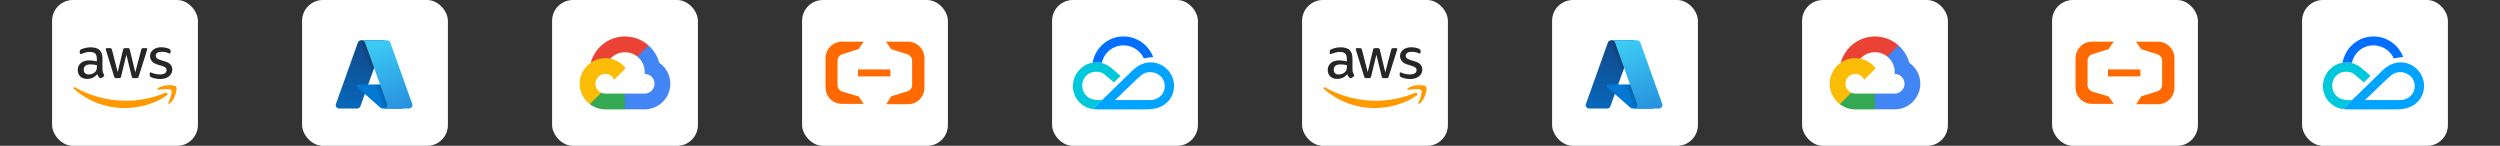
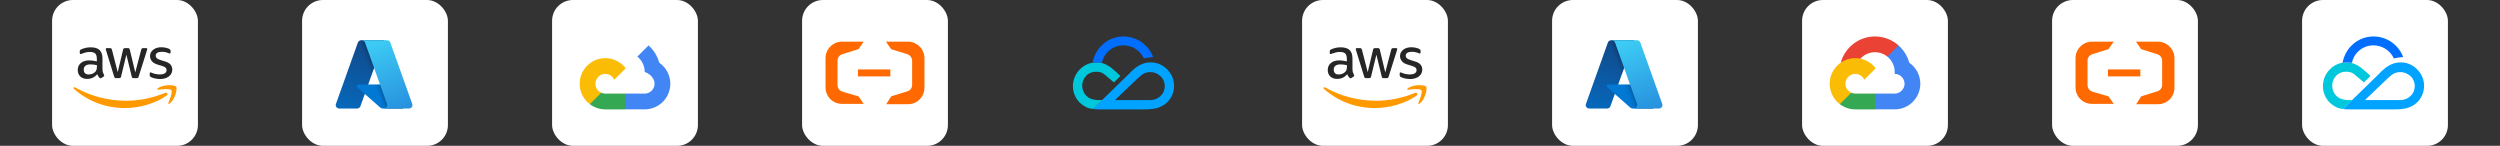
<svg xmlns="http://www.w3.org/2000/svg" width="960" height="56" viewBox="0 0 960 56" fill="none">
  <rect x="0" y="0" width="960" height="56" fill="#333333" stroke="none" />
  <rect x="20" width="56" height="56" rx="8" fill="white" />
  <path d="M39.372 26.624C39.372 27.104 39.424 27.494 39.516 27.78C39.622 28.064 39.752 28.376 39.936 28.714C39.995 28.803 40.028 28.907 40.03 29.014C40.03 29.142 39.95 29.274 39.78 29.402L38.95 29.948C38.85 30.02 38.731 30.061 38.608 30.066C38.476 30.066 38.344 30 38.214 29.884C38.037 29.696 37.878 29.49 37.74 29.272C37.593 29.022 37.457 28.767 37.332 28.506C36.304 29.702 35.014 30.298 33.462 30.298C32.356 30.298 31.474 29.988 30.83 29.364C30.184 28.74 29.856 27.908 29.856 26.87C29.856 25.766 30.25 24.87 31.054 24.194C31.856 23.52 32.922 23.182 34.278 23.182C34.726 23.182 35.186 23.222 35.672 23.286C36.181 23.358 36.686 23.454 37.186 23.572V22.624C37.186 21.636 36.976 20.948 36.566 20.544C36.146 20.144 35.436 19.948 34.422 19.948C33.962 19.948 33.488 20 33.002 20.116C32.514 20.234 32.042 20.376 31.58 20.558C31.43 20.625 31.277 20.682 31.12 20.728C31.051 20.75 30.98 20.764 30.908 20.768C30.724 20.768 30.632 20.636 30.632 20.364V19.728C30.632 19.52 30.658 19.364 30.724 19.272C30.823 19.154 30.95 19.061 31.092 19C31.552 18.766 32.106 18.572 32.752 18.416C33.422 18.246 34.112 18.162 34.804 18.168C36.37 18.168 37.516 18.52 38.252 19.22C38.976 19.922 39.344 20.986 39.344 22.416V26.624H39.372ZM34.028 28.598C34.462 28.598 34.908 28.518 35.384 28.364C35.858 28.208 36.278 27.922 36.634 27.532C36.844 27.286 37.002 27.012 37.082 26.702C37.172 26.332 37.215 25.953 37.212 25.572V25.026C36.813 24.93 36.409 24.857 36.002 24.806C35.591 24.754 35.178 24.727 34.764 24.726C33.884 24.726 33.238 24.896 32.804 25.246C32.37 25.598 32.158 26.09 32.158 26.74C32.158 27.35 32.318 27.806 32.646 28.116C32.962 28.442 33.422 28.596 34.026 28.596L34.028 28.598ZM44.596 30C44.36 30 44.202 29.96 44.096 29.87C43.99 29.792 43.898 29.61 43.82 29.364L40.726 19.324C40.666 19.156 40.626 18.982 40.608 18.804C40.608 18.598 40.714 18.48 40.924 18.48H42.214C42.464 18.48 42.634 18.52 42.728 18.61C42.832 18.69 42.912 18.87 42.99 19.116L45.202 27.716L47.254 19.116C47.32 18.856 47.4 18.688 47.504 18.61C47.662 18.514 47.847 18.469 48.032 18.48H49.084C49.334 18.48 49.504 18.52 49.61 18.61C49.716 18.69 49.808 18.87 49.86 19.116L51.94 27.818L54.216 19.118C54.296 18.858 54.388 18.688 54.48 18.61C54.634 18.514 54.814 18.469 54.994 18.48H56.218C56.428 18.48 56.546 18.584 56.546 18.806C56.533 18.988 56.492 19.168 56.426 19.338L53.256 29.378C53.176 29.638 53.086 29.806 52.98 29.882C52.831 29.977 52.656 30.023 52.48 30.014H51.348C51.098 30.014 50.928 29.974 50.822 29.882C50.716 29.792 50.624 29.622 50.572 29.362L48.532 20.986L46.504 29.35C46.438 29.61 46.36 29.78 46.254 29.87C46.15 29.96 45.964 30 45.728 30H44.596ZM61.508 30.35C60.824 30.35 60.14 30.272 59.482 30.116C58.822 29.96 58.31 29.792 57.968 29.596C57.758 29.48 57.612 29.35 57.56 29.234C57.509 29.119 57.482 28.995 57.48 28.87V28.208C57.48 27.936 57.586 27.806 57.784 27.806C57.864 27.806 57.942 27.818 58.02 27.846C58.1 27.87 58.218 27.922 58.35 27.974C58.796 28.168 59.284 28.324 59.798 28.428C60.324 28.532 60.838 28.584 61.364 28.584C62.192 28.584 62.838 28.442 63.284 28.156C63.719 27.899 63.982 27.427 63.97 26.922C63.978 26.584 63.85 26.256 63.614 26.014C63.378 25.766 62.93 25.546 62.284 25.338L60.376 24.754C59.416 24.454 58.704 24.014 58.27 23.428C57.522 22.477 57.405 21.174 57.968 20.104C58.204 19.688 58.52 19.324 58.916 19.038C59.327 18.732 59.79 18.503 60.284 18.364C60.81 18.208 61.364 18.144 61.944 18.144C62.232 18.144 62.534 18.156 62.824 18.194C63.128 18.234 63.404 18.286 63.68 18.338C63.942 18.402 64.192 18.468 64.43 18.546C64.666 18.624 64.85 18.702 64.982 18.78C65.137 18.857 65.272 18.967 65.378 19.104C65.458 19.208 65.496 19.35 65.496 19.532V20.142C65.496 20.416 65.39 20.558 65.194 20.558C65.019 20.538 64.849 20.486 64.694 20.402C63.897 20.055 63.035 19.882 62.166 19.896C61.416 19.896 60.824 20.012 60.416 20.26C60.008 20.506 59.796 20.884 59.796 21.416C59.79 21.766 59.934 22.1 60.192 22.336C60.456 22.584 60.942 22.832 61.64 23.052L63.508 23.636C64.456 23.936 65.14 24.35 65.548 24.882C65.956 25.416 66.154 26.026 66.154 26.702C66.154 27.26 66.034 27.766 65.812 28.208C65.576 28.648 65.26 29.04 64.852 29.35C64.417 29.685 63.922 29.932 63.392 30.078C62.782 30.263 62.146 30.355 61.508 30.35Z" fill="#262627" />
  <path d="M63.996 36.663C59.666 39.819 53.376 41.494 47.966 41.494C40.386 41.494 33.554 38.728 28.394 34.13C27.986 33.766 28.354 33.272 28.842 33.558C34.422 36.754 41.306 38.688 48.426 38.688C53.23 38.688 58.506 37.703 63.364 35.676C64.088 35.35 64.706 36.142 63.996 36.663Z" fill="#FF9900" />
  <path d="M65.8 34.636C65.246 33.936 62.14 34.298 60.732 34.468C60.312 34.52 60.244 34.156 60.626 33.884C63.1 32.168 67.166 32.664 67.642 33.234C68.114 33.819 67.51 37.832 65.194 39.755C64.838 40.052 64.494 39.896 64.654 39.507C65.18 38.22 66.352 35.327 65.798 34.636H65.8Z" fill="#FF9900" />
  <rect x="116" width="56" height="56" rx="8" fill="white" />
  <path d="M138.742 15.446H147.466L138.41 40.786C138.314 41.05 138.137 41.276 137.904 41.432C137.664 41.594 137.381 41.68 137.092 41.68H130.304C130.084 41.68 129.868 41.63 129.67 41.534C129.476 41.441 129.307 41.304 129.176 41.134C129.047 40.968 128.963 40.773 128.93 40.566C128.897 40.359 128.917 40.147 128.988 39.95L137.424 16.34C137.519 16.076 137.697 15.849 137.93 15.692C138.17 15.531 138.453 15.445 138.742 15.446Z" fill="url(#paint0_linear_145_4076)" />
  <path d="M151.42 32.44H137.584C137.456 32.44 137.331 32.477 137.224 32.546C137.119 32.613 137.036 32.711 136.988 32.826C136.941 32.938 136.93 33.062 136.958 33.18C136.987 33.3 137.053 33.408 137.146 33.49L146.036 41.324C146.294 41.552 146.636 41.68 146.988 41.68H154.822L151.416 32.44H151.42Z" fill="#0078D4" />
  <path d="M138.742 15.446C138.45 15.444 138.163 15.531 137.922 15.696C137.688 15.856 137.513 16.088 137.422 16.356L128.998 39.926C128.922 40.124 128.897 40.338 128.928 40.548C128.958 40.759 129.041 40.957 129.17 41.126C129.298 41.296 129.47 41.436 129.666 41.534C129.865 41.631 130.084 41.681 130.306 41.68H137.272C137.528 41.637 137.769 41.529 137.972 41.366C138.171 41.209 138.324 41 138.412 40.762L140.092 36.086L146.092 41.372C146.348 41.57 146.662 41.679 146.986 41.68H154.79L151.368 32.442L141.39 32.444L147.496 15.444H138.744L138.742 15.446Z" fill="url(#paint1_linear_145_4076)" />
  <path d="M149.884 16.338C149.788 16.074 149.611 15.848 149.378 15.692C149.139 15.531 148.856 15.445 148.568 15.446H138.846C139.136 15.446 139.42 15.532 139.656 15.692C139.889 15.848 140.066 16.074 140.162 16.338L148.6 39.948C148.671 40.145 148.691 40.357 148.659 40.564C148.626 40.771 148.541 40.967 148.412 41.132C148.281 41.303 148.112 41.441 147.918 41.534C147.72 41.63 147.504 41.68 147.284 41.68H157.004C157.224 41.68 157.444 41.63 157.64 41.534C157.834 41.441 158.003 41.304 158.134 41.134C158.26 40.967 158.343 40.771 158.376 40.564C158.408 40.358 158.389 40.146 158.32 39.948L149.884 16.338Z" fill="url(#paint2_linear_145_4076)" />
  <rect x="212" width="56" height="56" rx="8" fill="white" />
-   <path d="M244.748 21.74L245.862 21.758L248.892 18.728L249.038 17.444C246.551 15.224 243.334 13.998 240 14C233.72 14 228.424 18.27 226.856 24.056C227.186 23.826 227.894 23.998 227.894 23.998L233.948 23.002C233.948 23.002 234.258 22.488 234.416 22.514C235.714 21.09 237.507 20.216 239.428 20.071C241.349 19.926 243.253 20.521 244.75 21.734V21.738L244.748 21.74Z" fill="#EA4335" />
-   <path d="M253.146 24.068C252.45 21.507 251.021 19.205 249.036 17.444L244.746 21.734C245.627 22.442 246.338 23.338 246.826 24.356C247.314 25.375 247.568 26.49 247.568 27.62V28.376C249.654 28.376 251.35 30.076 251.35 32.158C251.35 34.246 249.65 35.94 247.57 35.94H240.004L239.246 36.702V41.242L240.004 41.996H247.568C250.176 41.992 252.675 40.955 254.519 39.111C256.363 37.267 257.4 34.768 257.404 32.16C257.402 30.567 257.013 28.999 256.271 27.589C255.529 26.18 254.458 24.972 253.146 24.068Z" fill="#4285F4" />
+   <path d="M253.146 24.068C252.45 21.507 251.021 19.205 249.036 17.444L244.746 21.734C245.627 22.442 246.338 23.338 246.826 24.356C247.314 25.375 247.568 26.49 247.568 27.62C249.654 28.376 251.35 30.076 251.35 32.158C251.35 34.246 249.65 35.94 247.57 35.94H240.004L239.246 36.702V41.242L240.004 41.996H247.568C250.176 41.992 252.675 40.955 254.519 39.111C256.363 37.267 257.4 34.768 257.404 32.16C257.402 30.567 257.013 28.999 256.271 27.589C255.529 26.18 254.458 24.972 253.146 24.068Z" fill="#4285F4" />
  <path d="M232.432 42H239.992V35.94H232.432C231.894 35.94 231.364 35.826 230.876 35.602L229.784 35.938L226.754 38.966L226.488 39.99C228.196 41.293 230.284 41.998 232.432 41.996V42Z" fill="#34A853" />
  <path d="M232.432 22.328C229.824 22.332 227.325 23.369 225.481 25.213C223.637 27.057 222.6 29.556 222.596 32.164C222.596 33.682 222.948 35.179 223.624 36.538C224.3 37.897 225.281 39.08 226.492 39.996L230.878 35.61C230.215 35.31 229.652 34.826 229.257 34.215C228.861 33.604 228.651 32.892 228.65 32.164C228.65 30.076 230.35 28.38 232.43 28.38C233.966 28.38 235.284 29.306 235.88 30.61L240.266 26.224C239.35 25.013 238.166 24.031 236.807 23.355C235.448 22.679 233.95 22.328 232.432 22.328Z" fill="#FBBC05" />
  <rect x="308" width="56" height="56" rx="8" fill="white" />
  <path d="M329.448 26.666H341.896V29.334H329.448V26.666Z" fill="#FF6900" />
  <path d="M348.608 16H340.2L342.212 18.88L348.368 20.8C349.552 21.16 350.262 22.24 350.262 23.32V32.56C350.262 33.76 349.552 34.72 348.368 35.08L342.214 37L340.318 40H348.724C352.276 40 354.998 37.12 354.998 33.64V22.36C354.993 20.67 354.317 19.05 353.119 17.858C351.921 16.666 350.298 15.997 348.608 16ZM323.51 35.2C322.967 35.037 322.49 34.704 322.149 34.251C321.809 33.797 321.622 33.247 321.616 32.68V23.32C321.616 22.12 322.328 21.16 323.51 20.8L329.666 18.88L331.68 16H323.274C319.842 16 317 18.88 317 22.36V33.52C317 37.12 319.84 39.88 323.274 39.88H331.68L329.666 37L323.51 35.2Z" fill="#FF6900" />
-   <rect x="404" width="56" height="56" rx="8" fill="white" />
  <path d="M445.634 36.866C445.008 37.492 443.758 38.426 441.576 38.426H428.15C432.208 34.54 435.646 31.274 435.962 30.958C436.558 30.356 437.182 29.788 437.836 29.25C439.402 27.85 440.644 27.69 441.742 27.69C443.3 27.69 444.548 28.316 445.648 29.242C447.822 31.266 447.824 34.85 445.634 36.866ZM448.29 26.75C447.473 25.868 446.482 25.164 445.38 24.682C444.278 24.2 443.089 23.951 441.886 23.95C439.702 23.95 437.828 24.734 436.106 25.976C435.474 26.6 434.54 27.216 433.758 28.15C433.134 28.776 419.708 41.842 419.708 41.842C420.49 42 421.424 42 422.208 42H439.228C440.478 42 441.418 42 442.352 41.842C444.504 41.685 446.54 40.807 448.132 39.35C451.722 35.934 451.722 30.182 448.29 26.75Z" fill="#00A3FF" />
  <path d="M426.428 25.818C424.712 24.576 422.988 23.95 420.964 23.95C419.761 23.951 418.572 24.2 417.47 24.682C416.368 25.164 415.377 25.868 414.56 26.75C412.891 28.464 411.971 30.771 412.001 33.163C412.031 35.555 413.009 37.838 414.72 39.51C416.276 40.91 417.84 41.684 419.716 41.842L423.304 38.418H421.274C419.242 38.266 417.992 37.642 417.216 36.866C416.182 35.846 415.587 34.463 415.558 33.011C415.528 31.559 416.066 30.153 417.058 29.092C418.15 28 419.398 27.532 420.964 27.532C421.904 27.532 423.304 27.684 424.712 29.084C425.336 29.708 427.052 30.95 427.678 31.576H427.828L430.168 29.242V29.084C429.084 28 427.368 26.6 426.428 25.818Z" fill="#00C8DC" />
  <path d="M442.826 21.934C441.96 19.608 440.404 17.602 438.367 16.184C436.33 14.766 433.908 14.004 431.426 14C425.336 14 420.498 18.508 419.558 24.108C420.024 24.108 420.498 23.958 421.122 23.958C421.746 23.958 422.53 24.108 423.154 24.108C423.936 20.218 427.368 17.418 431.432 17.418C433.07 17.422 434.674 17.892 436.055 18.773C437.437 19.654 438.54 20.909 439.236 22.392C439.236 22.392 439.394 22.552 439.394 22.392C440.478 22.242 441.728 21.932 442.826 21.932V21.934Z" fill="#006EFF" />
  <rect x="500" width="56" height="56" rx="8" fill="white" />
  <path d="M519.372 26.624C519.372 27.104 519.424 27.494 519.516 27.78C519.622 28.064 519.752 28.376 519.936 28.714C519.995 28.803 520.028 28.907 520.03 29.014C520.03 29.142 519.95 29.274 519.78 29.402L518.95 29.948C518.85 30.02 518.731 30.061 518.608 30.066C518.476 30.066 518.344 30 518.214 29.884C518.037 29.696 517.878 29.49 517.74 29.272C517.593 29.022 517.457 28.767 517.332 28.506C516.304 29.702 515.014 30.298 513.462 30.298C512.356 30.298 511.474 29.988 510.83 29.364C510.184 28.74 509.856 27.908 509.856 26.87C509.856 25.766 510.25 24.87 511.054 24.194C511.856 23.52 512.922 23.182 514.278 23.182C514.726 23.182 515.186 23.222 515.672 23.286C516.181 23.358 516.686 23.454 517.186 23.572V22.624C517.186 21.636 516.976 20.948 516.566 20.544C516.146 20.144 515.436 19.948 514.422 19.948C513.962 19.948 513.488 20 513.002 20.116C512.514 20.234 512.042 20.376 511.58 20.558C511.43 20.625 511.277 20.682 511.12 20.728C511.051 20.75 510.98 20.764 510.908 20.768C510.724 20.768 510.632 20.636 510.632 20.364V19.728C510.632 19.52 510.658 19.364 510.724 19.272C510.823 19.154 510.95 19.061 511.092 19C511.552 18.766 512.106 18.572 512.752 18.416C513.422 18.246 514.112 18.162 514.804 18.168C516.37 18.168 517.516 18.52 518.252 19.22C518.976 19.922 519.344 20.986 519.344 22.416V26.624H519.372ZM514.028 28.598C514.462 28.598 514.908 28.518 515.384 28.364C515.858 28.208 516.278 27.922 516.634 27.532C516.844 27.286 517.002 27.012 517.082 26.702C517.172 26.332 517.215 25.953 517.212 25.572V25.026C516.813 24.93 516.409 24.857 516.002 24.806C515.591 24.754 515.178 24.727 514.764 24.726C513.884 24.726 513.238 24.896 512.804 25.246C512.37 25.598 512.158 26.09 512.158 26.74C512.158 27.35 512.318 27.806 512.646 28.116C512.962 28.442 513.422 28.596 514.026 28.596L514.028 28.598ZM524.596 30C524.36 30 524.202 29.96 524.096 29.87C523.99 29.792 523.898 29.61 523.82 29.364L520.726 19.324C520.666 19.156 520.626 18.982 520.608 18.804C520.608 18.598 520.714 18.48 520.924 18.48H522.214C522.464 18.48 522.634 18.52 522.728 18.61C522.832 18.69 522.912 18.87 522.99 19.116L525.202 27.716L527.254 19.116C527.32 18.856 527.4 18.688 527.504 18.61C527.662 18.514 527.847 18.469 528.032 18.48H529.084C529.334 18.48 529.504 18.52 529.61 18.61C529.716 18.69 529.808 18.87 529.86 19.116L531.94 27.818L534.216 19.118C534.296 18.858 534.388 18.688 534.48 18.61C534.634 18.514 534.814 18.469 534.994 18.48H536.218C536.428 18.48 536.546 18.584 536.546 18.806C536.533 18.988 536.492 19.168 536.426 19.338L533.256 29.378C533.176 29.638 533.086 29.806 532.98 29.882C532.831 29.977 532.656 30.023 532.48 30.014H531.348C531.098 30.014 530.928 29.974 530.822 29.882C530.716 29.792 530.624 29.622 530.572 29.362L528.532 20.986L526.504 29.35C526.438 29.61 526.36 29.78 526.254 29.87C526.15 29.96 525.964 30 525.728 30H524.596ZM541.508 30.35C540.824 30.35 540.14 30.272 539.482 30.116C538.822 29.96 538.31 29.792 537.968 29.596C537.758 29.48 537.612 29.35 537.56 29.234C537.509 29.119 537.482 28.995 537.48 28.87V28.208C537.48 27.936 537.586 27.806 537.784 27.806C537.864 27.806 537.942 27.818 538.02 27.846C538.1 27.87 538.218 27.922 538.35 27.974C538.796 28.168 539.284 28.324 539.798 28.428C540.324 28.532 540.838 28.584 541.364 28.584C542.192 28.584 542.838 28.442 543.284 28.156C543.719 27.899 543.982 27.427 543.97 26.922C543.978 26.584 543.85 26.256 543.614 26.014C543.378 25.766 542.93 25.546 542.284 25.338L540.376 24.754C539.416 24.454 538.704 24.014 538.27 23.428C537.522 22.477 537.405 21.174 537.968 20.104C538.204 19.688 538.52 19.324 538.916 19.038C539.327 18.732 539.79 18.503 540.284 18.364C540.81 18.208 541.364 18.144 541.944 18.144C542.232 18.144 542.534 18.156 542.824 18.194C543.128 18.234 543.404 18.286 543.68 18.338C543.942 18.402 544.192 18.468 544.43 18.546C544.666 18.624 544.85 18.702 544.982 18.78C545.137 18.857 545.272 18.967 545.378 19.104C545.458 19.208 545.496 19.35 545.496 19.532V20.142C545.496 20.416 545.39 20.558 545.194 20.558C545.019 20.538 544.849 20.486 544.694 20.402C543.897 20.055 543.035 19.882 542.166 19.896C541.416 19.896 540.824 20.012 540.416 20.26C540.008 20.506 539.796 20.884 539.796 21.416C539.79 21.766 539.934 22.1 540.192 22.336C540.456 22.584 540.942 22.832 541.64 23.052L543.508 23.636C544.456 23.936 545.14 24.35 545.548 24.882C545.956 25.416 546.154 26.026 546.154 26.702C546.154 27.26 546.034 27.766 545.812 28.208C545.576 28.648 545.26 29.04 544.852 29.35C544.417 29.685 543.922 29.932 543.392 30.078C542.782 30.263 542.146 30.355 541.508 30.35Z" fill="#262627" />
  <path d="M543.996 36.663C539.666 39.819 533.376 41.494 527.966 41.494C520.386 41.494 513.554 38.728 508.394 34.13C507.986 33.766 508.354 33.272 508.842 33.558C514.422 36.754 521.306 38.688 528.426 38.688C533.23 38.688 538.506 37.703 543.364 35.676C544.088 35.35 544.706 36.142 543.996 36.663Z" fill="#FF9900" />
  <path d="M545.8 34.636C545.246 33.936 542.14 34.298 540.732 34.468C540.312 34.52 540.244 34.156 540.626 33.884C543.1 32.168 547.166 32.664 547.642 33.234C548.114 33.819 547.51 37.832 545.194 39.755C544.838 40.052 544.494 39.896 544.654 39.507C545.18 38.22 546.352 35.327 545.798 34.636H545.8Z" fill="#FF9900" />
  <rect x="596" width="56" height="56" rx="8" fill="white" />
  <path d="M618.742 15.446H627.466L618.41 40.786C618.314 41.05 618.137 41.276 617.904 41.432C617.664 41.594 617.381 41.68 617.092 41.68H610.304C610.084 41.68 609.868 41.63 609.67 41.534C609.476 41.441 609.307 41.304 609.176 41.134C609.047 40.968 608.963 40.773 608.93 40.566C608.897 40.359 608.917 40.147 608.988 39.95L617.424 16.34C617.519 16.076 617.697 15.849 617.93 15.692C618.17 15.531 618.453 15.445 618.742 15.446Z" fill="url(#paint3_linear_145_4076)" />
  <path d="M631.42 32.44H617.584C617.456 32.44 617.331 32.477 617.224 32.546C617.119 32.613 617.036 32.711 616.988 32.826C616.941 32.938 616.93 33.062 616.958 33.18C616.987 33.3 617.053 33.408 617.146 33.49L626.036 41.324C626.294 41.552 626.636 41.68 626.988 41.68H634.822L631.416 32.44H631.42Z" fill="#0078D4" />
  <path d="M618.742 15.446C618.45 15.444 618.163 15.531 617.922 15.696C617.688 15.856 617.513 16.088 617.422 16.356L608.998 39.926C608.922 40.124 608.897 40.338 608.928 40.548C608.958 40.759 609.041 40.957 609.17 41.126C609.298 41.296 609.47 41.436 609.666 41.534C609.865 41.631 610.084 41.681 610.306 41.68H617.272C617.528 41.637 617.769 41.529 617.972 41.366C618.171 41.209 618.324 41 618.412 40.762L620.092 36.086L626.092 41.372C626.348 41.57 626.662 41.679 626.986 41.68H634.79L631.368 32.442L621.39 32.444L627.496 15.444H618.744L618.742 15.446Z" fill="url(#paint4_linear_145_4076)" />
  <path d="M629.884 16.338C629.788 16.074 629.611 15.848 629.378 15.692C629.139 15.531 628.856 15.445 628.568 15.446H618.846C619.136 15.446 619.42 15.532 619.656 15.692C619.889 15.848 620.066 16.074 620.162 16.338L628.6 39.948C628.671 40.145 628.691 40.357 628.659 40.564C628.626 40.771 628.541 40.967 628.412 41.132C628.281 41.303 628.112 41.441 627.918 41.534C627.72 41.63 627.504 41.68 627.284 41.68H637.004C637.224 41.68 637.444 41.63 637.64 41.534C637.834 41.441 638.003 41.304 638.134 41.134C638.26 40.967 638.343 40.771 638.376 40.564C638.408 40.358 638.389 40.146 638.32 39.948L629.884 16.338Z" fill="url(#paint5_linear_145_4076)" />
  <rect x="692" width="56" height="56" rx="8" fill="white" />
  <path d="M724.748 21.74L725.862 21.758L728.892 18.728L729.038 17.444C726.551 15.224 723.334 13.998 720 14C713.72 14 708.424 18.27 706.856 24.056C707.186 23.826 707.894 23.998 707.894 23.998L713.948 23.002C713.948 23.002 714.258 22.488 714.416 22.514C715.714 21.09 717.507 20.216 719.428 20.071C721.349 19.926 723.253 20.521 724.75 21.734V21.738L724.748 21.74Z" fill="#EA4335" />
  <path d="M733.146 24.068C732.45 21.507 731.021 19.205 729.036 17.444L724.746 21.734C725.627 22.442 726.338 23.338 726.826 24.356C727.314 25.375 727.568 26.49 727.568 27.62V28.376C729.654 28.376 731.35 30.076 731.35 32.158C731.35 34.246 729.65 35.94 727.57 35.94H720.004L719.246 36.702V41.242L720.004 41.996H727.568C730.176 41.992 732.675 40.955 734.519 39.111C736.363 37.267 737.4 34.768 737.404 32.16C737.402 30.567 737.013 28.999 736.271 27.589C735.529 26.18 734.458 24.972 733.146 24.068Z" fill="#4285F4" />
  <path d="M712.432 42H719.992V35.94H712.432C711.894 35.94 711.364 35.826 710.876 35.602L709.784 35.938L706.754 38.966L706.488 39.99C708.196 41.293 710.284 41.998 712.432 41.996V42Z" fill="#34A853" />
  <path d="M712.432 22.328C709.824 22.332 707.325 23.369 705.481 25.213C703.637 27.057 702.6 29.556 702.596 32.164C702.596 33.682 702.948 35.179 703.624 36.538C704.3 37.897 705.281 39.08 706.492 39.996L710.878 35.61C710.215 35.31 709.652 34.826 709.257 34.215C708.861 33.604 708.651 32.892 708.65 32.164C708.65 30.076 710.35 28.38 712.43 28.38C713.966 28.38 715.284 29.306 715.88 30.61L720.266 26.224C719.35 25.013 718.166 24.031 716.807 23.355C715.448 22.679 713.95 22.328 712.432 22.328Z" fill="#FBBC05" />
  <rect x="788" width="56" height="56" rx="8" fill="white" />
  <path d="M809.448 26.666H821.896V29.334H809.448V26.666Z" fill="#FF6900" />
  <path d="M828.608 16H820.2L822.212 18.88L828.368 20.8C829.552 21.16 830.262 22.24 830.262 23.32V32.56C830.262 33.76 829.552 34.72 828.368 35.08L822.214 37L820.318 40H828.724C832.276 40 834.998 37.12 834.998 33.64V22.36C834.993 20.67 834.317 19.05 833.119 17.858C831.921 16.666 830.298 15.997 828.608 16ZM803.51 35.2C802.967 35.037 802.49 34.704 802.149 34.251C801.809 33.797 801.622 33.247 801.616 32.68V23.32C801.616 22.12 802.328 21.16 803.51 20.8L809.666 18.88L811.68 16H803.274C799.842 16 797 18.88 797 22.36V33.52C797 37.12 799.84 39.88 803.274 39.88H811.68L809.666 37L803.51 35.2Z" fill="#FF6900" />
  <rect x="884" width="56" height="56" rx="8" fill="white" />
  <path d="M925.634 36.866C925.008 37.492 923.758 38.426 921.576 38.426H908.15C912.208 34.54 915.646 31.274 915.962 30.958C916.558 30.356 917.182 29.788 917.836 29.25C919.402 27.85 920.644 27.69 921.742 27.69C923.3 27.69 924.548 28.316 925.648 29.242C927.822 31.266 927.824 34.85 925.634 36.866ZM928.29 26.75C927.473 25.868 926.482 25.164 925.38 24.682C924.278 24.2 923.089 23.951 921.886 23.95C919.702 23.95 917.828 24.734 916.106 25.976C915.474 26.6 914.54 27.216 913.758 28.15C913.134 28.776 899.708 41.842 899.708 41.842C900.49 42 901.424 42 902.208 42H919.228C920.478 42 921.418 42 922.352 41.842C924.504 41.685 926.54 40.807 928.132 39.35C931.722 35.934 931.722 30.182 928.29 26.75Z" fill="#00A3FF" />
  <path d="M906.428 25.818C904.712 24.576 902.988 23.95 900.964 23.95C899.761 23.951 898.572 24.2 897.47 24.682C896.368 25.164 895.377 25.868 894.56 26.75C892.891 28.464 891.971 30.771 892.001 33.163C892.031 35.555 893.009 37.838 894.72 39.51C896.276 40.91 897.84 41.684 899.716 41.842L903.304 38.418H901.274C899.242 38.266 897.992 37.642 897.216 36.866C896.182 35.846 895.587 34.463 895.558 33.011C895.528 31.559 896.067 30.153 897.058 29.092C898.15 28 899.398 27.532 900.964 27.532C901.904 27.532 903.304 27.684 904.712 29.084C905.336 29.708 907.052 30.95 907.678 31.576H907.828L910.168 29.242V29.084C909.084 28 907.368 26.6 906.428 25.818Z" fill="#00C8DC" />
  <path d="M922.826 21.934C921.96 19.608 920.404 17.602 918.367 16.184C916.33 14.766 913.908 14.004 911.426 14C905.336 14 900.498 18.508 899.558 24.108C900.024 24.108 900.498 23.958 901.122 23.958C901.746 23.958 902.53 24.108 903.154 24.108C903.936 20.218 907.368 17.418 911.432 17.418C913.071 17.422 914.674 17.892 916.056 18.773C917.437 19.654 918.54 20.909 919.236 22.392C919.236 22.392 919.394 22.552 919.394 22.392C920.478 22.242 921.728 21.932 922.826 21.932V21.934Z" fill="#006EFF" />
  <defs>
    <linearGradient id="paint0_linear_145_4076" x1="141.922" y1="17.39" x2="133.75" y2="42.95" gradientUnits="userSpaceOnUse">
      <stop stop-color="#114A8B" />
      <stop offset="1" stop-color="#0669BC" />
    </linearGradient>
    <linearGradient id="paint1_linear_145_4076" x1="144.752" y1="29.17" x2="142.682" y2="29.91" gradientUnits="userSpaceOnUse">
      <stop stop-opacity="0.3" />
      <stop offset="0.071" stop-opacity="0.2" />
      <stop offset="0.321" stop-opacity="0.1" />
      <stop offset="0.623" stop-opacity="0.05" />
      <stop offset="1" stop-opacity="0" />
    </linearGradient>
    <linearGradient id="paint2_linear_145_4076" x1="143.6" y1="16.652" x2="152.588" y2="42.012" gradientUnits="userSpaceOnUse">
      <stop stop-color="#3CCBF4" />
      <stop offset="1" stop-color="#2892DF" />
    </linearGradient>
    <linearGradient id="paint3_linear_145_4076" x1="621.922" y1="17.39" x2="613.75" y2="42.95" gradientUnits="userSpaceOnUse">
      <stop stop-color="#114A8B" />
      <stop offset="1" stop-color="#0669BC" />
    </linearGradient>
    <linearGradient id="paint4_linear_145_4076" x1="624.752" y1="29.17" x2="622.682" y2="29.91" gradientUnits="userSpaceOnUse">
      <stop stop-opacity="0.3" />
      <stop offset="0.071" stop-opacity="0.2" />
      <stop offset="0.321" stop-opacity="0.1" />
      <stop offset="0.623" stop-opacity="0.05" />
      <stop offset="1" stop-opacity="0" />
    </linearGradient>
    <linearGradient id="paint5_linear_145_4076" x1="623.6" y1="16.652" x2="632.588" y2="42.012" gradientUnits="userSpaceOnUse">
      <stop stop-color="#3CCBF4" />
      <stop offset="1" stop-color="#2892DF" />
    </linearGradient>
  </defs>
</svg>